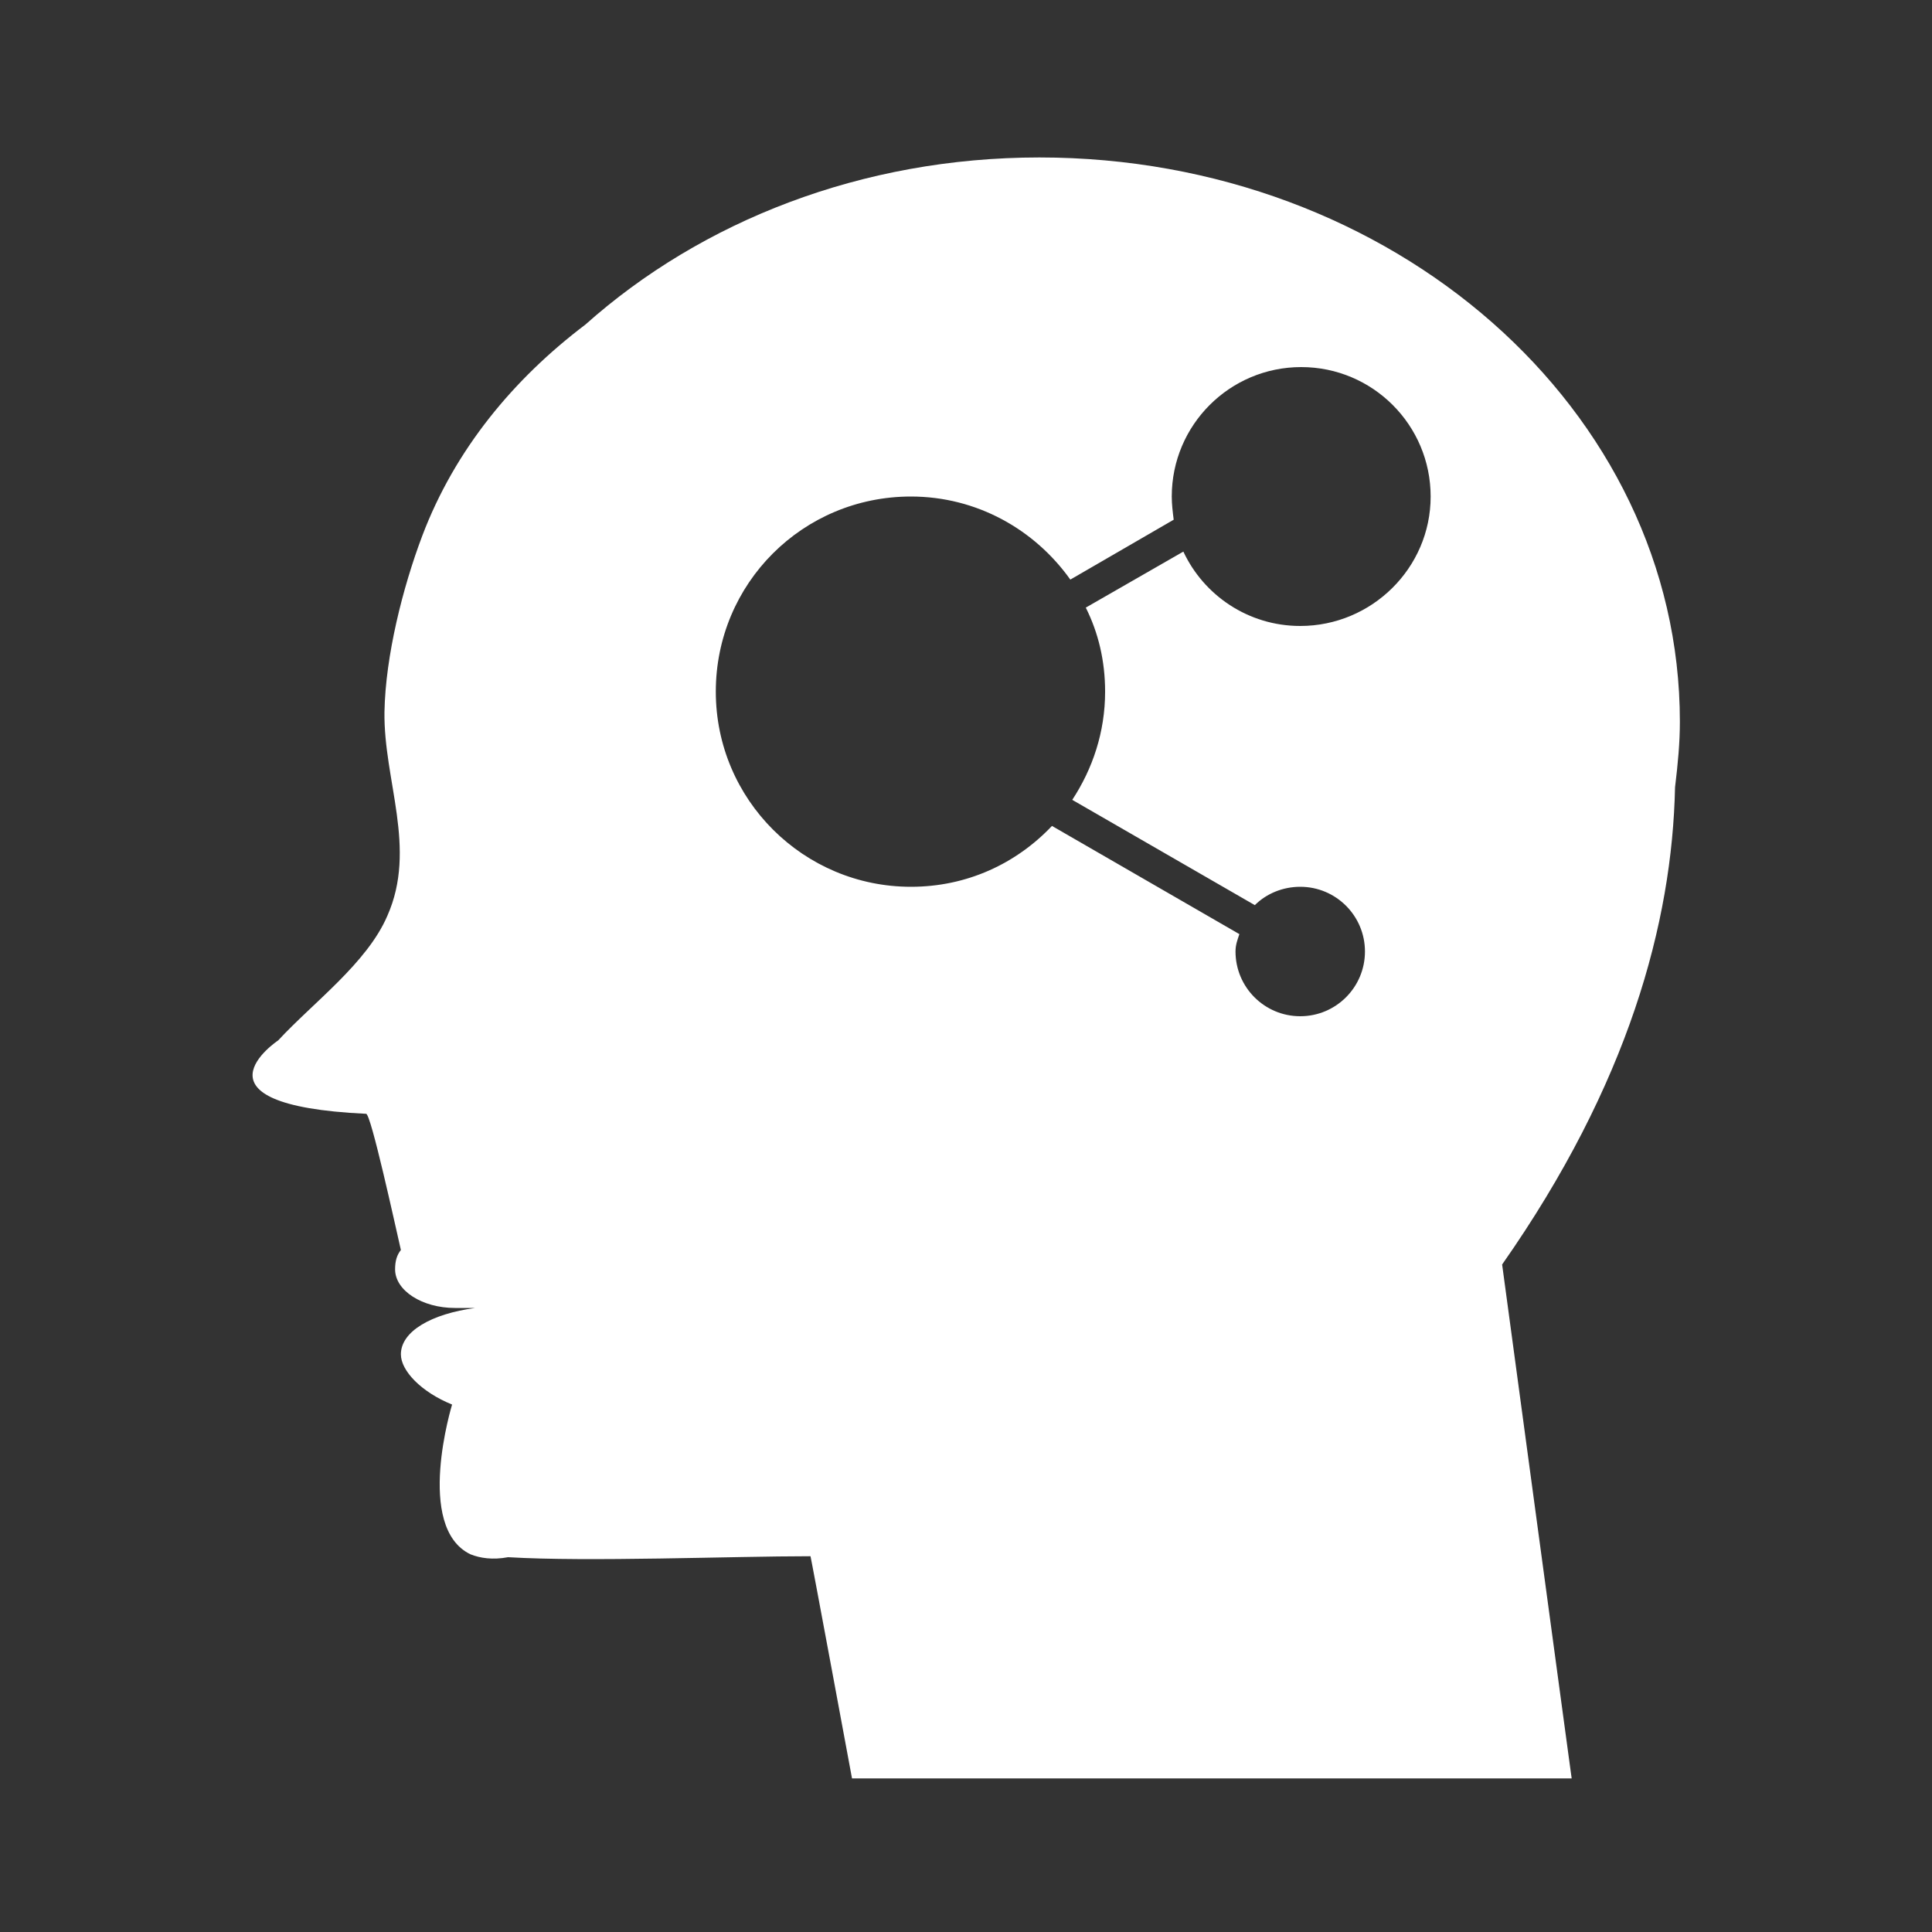
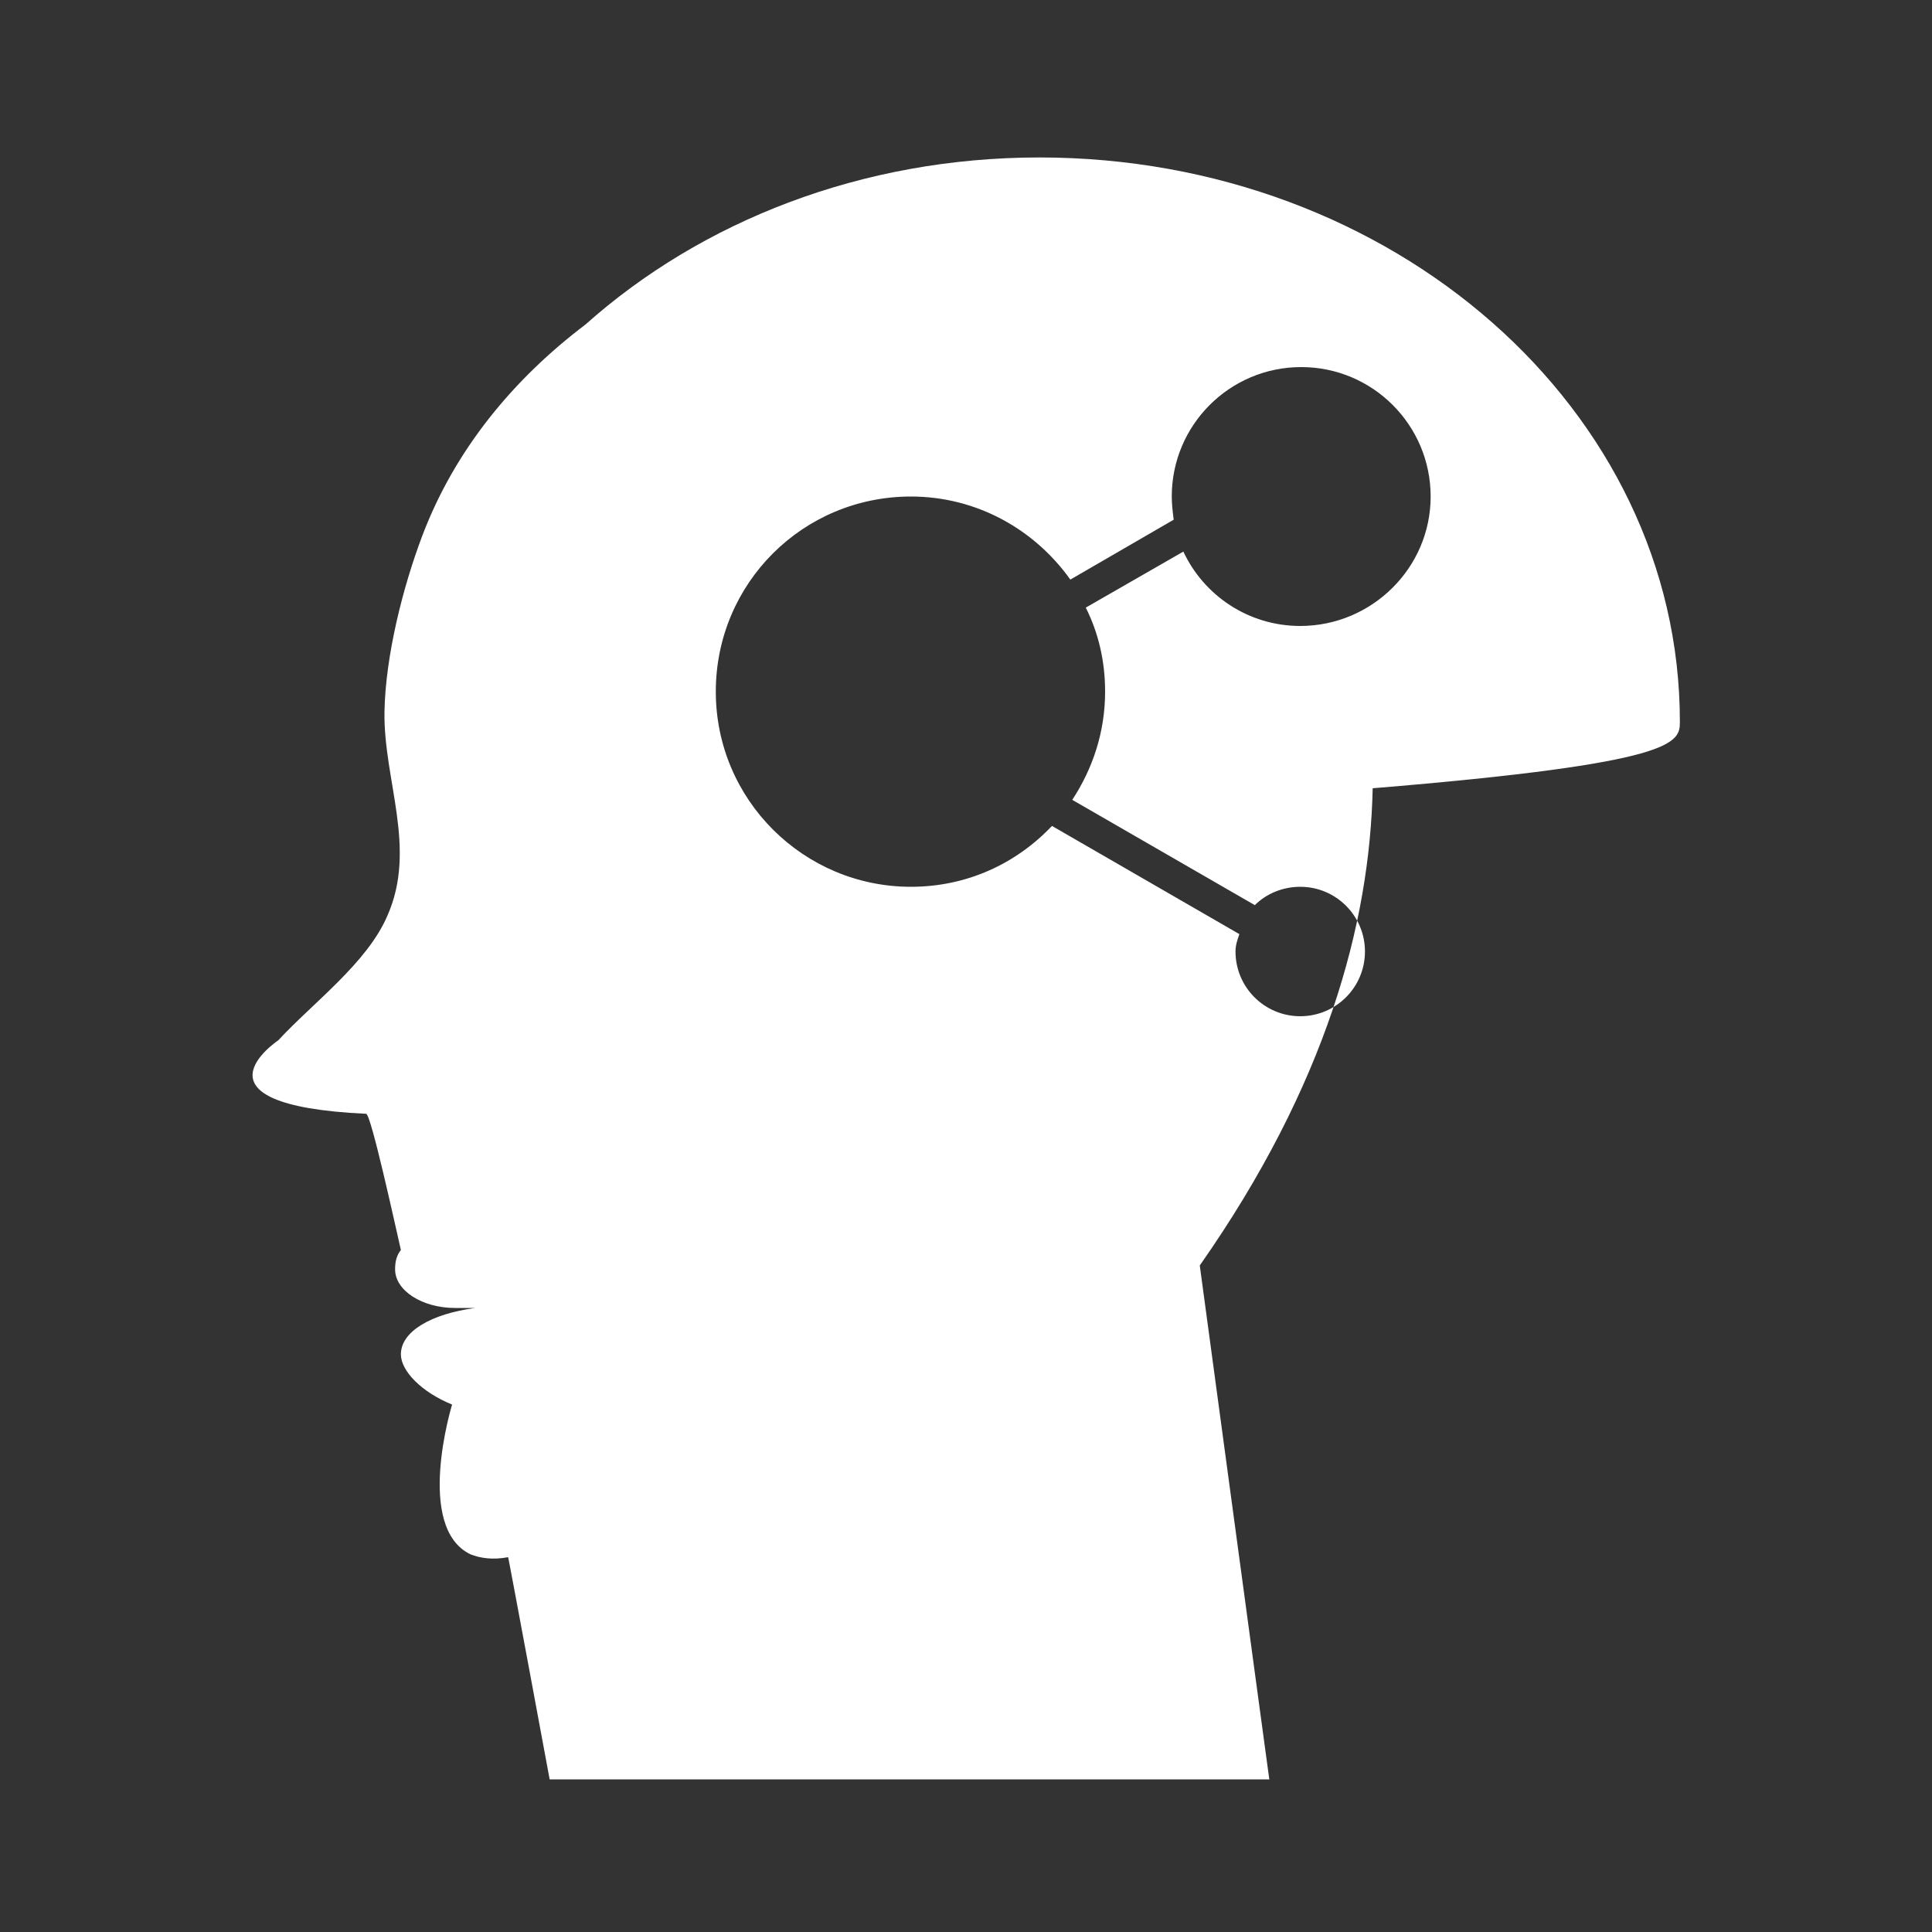
<svg xmlns="http://www.w3.org/2000/svg" version="1.1" id="图层_1" x="0px" y="0px" viewBox="0 0 200 200" style="enable-background:new 0 0 200 200;" xml:space="preserve">
  <rect x="0" y="0" width="200" height="200" fill="#333333" stroke="none" />
  <style type="text/css">
	.st0{fill:#FFFFFF;}
</style>
-   <path class="st0" d="M173.9,74.7c0-32.3-29.7-58.4-66.3-58.4c-18.4,0-35,6.6-47,17.3c-7.4,5.6-13.5,12.9-16.9,21.9  c-2,5.3-3.8,12.4-3.9,18.2c-0.1,7.1,3.4,14.1,0.3,21.1c-2.1,4.9-7.7,9-11.3,12.9c0,0-10.1,6.7,9.1,7.6c0.5,0,3,11.5,3.6,14.1  c-0.4,0.5-0.6,1.1-0.6,2c0,2.2,2.8,4,6.2,4h2.1c-4.5,0.6-7.7,2.4-7.7,4.8c0,1.7,2.1,3.9,5.3,5.2c0,0-3.9,12.7,1.9,15.5  c1,0.4,2.3,0.6,3.9,0.3c8.3,0.5,23.1-0.1,31.3-0.1c0-0.2,4.3,23,4.3,23h74.5c0,0.1-7.2-53.2-7.2-53.2c13.1-18.7,17.6-35.4,17.9-49.4  C173.7,79,173.9,76.9,173.9,74.7L173.9,74.7z M134.6,64.8c-5.4,0-10-3.2-12.1-7.7l-10.1,5.8c1.3,2.6,2,5.5,2,8.7  c0,4.2-1.3,8-3.4,11.2l18.9,10.9c1.2-1.2,2.9-1.9,4.7-1.9c3.7,0,6.7,3,6.7,6.7c0,3.7-3,6.7-6.7,6.7c-3.7,0-6.7-3-6.7-6.7  c0-0.7,0.2-1.2,0.4-1.8l-19.4-11.2c-3.7,3.9-8.8,6.3-14.6,6.3c-11.1,0-20.2-9-20.2-20.2s9-20.2,20.2-20.2c6.8,0,12.8,3.4,16.5,8.6  l10.7-6.2c-0.1-0.8-0.2-1.6-0.2-2.4c0-7.4,6-13.4,13.4-13.4c7.4,0,13.4,6,13.4,13.4S142,64.8,134.6,64.8L134.6,64.8z" />
+   <path class="st0" d="M173.9,74.7c0-32.3-29.7-58.4-66.3-58.4c-18.4,0-35,6.6-47,17.3c-7.4,5.6-13.5,12.9-16.9,21.9  c-2,5.3-3.8,12.4-3.9,18.2c-0.1,7.1,3.4,14.1,0.3,21.1c-2.1,4.9-7.7,9-11.3,12.9c0,0-10.1,6.7,9.1,7.6c0.5,0,3,11.5,3.6,14.1  c-0.4,0.5-0.6,1.1-0.6,2c0,2.2,2.8,4,6.2,4h2.1c-4.5,0.6-7.7,2.4-7.7,4.8c0,1.7,2.1,3.9,5.3,5.2c0,0-3.9,12.7,1.9,15.5  c1,0.4,2.3,0.6,3.9,0.3c0-0.2,4.3,23,4.3,23h74.5c0,0.1-7.2-53.2-7.2-53.2c13.1-18.7,17.6-35.4,17.9-49.4  C173.7,79,173.9,76.9,173.9,74.7L173.9,74.7z M134.6,64.8c-5.4,0-10-3.2-12.1-7.7l-10.1,5.8c1.3,2.6,2,5.5,2,8.7  c0,4.2-1.3,8-3.4,11.2l18.9,10.9c1.2-1.2,2.9-1.9,4.7-1.9c3.7,0,6.7,3,6.7,6.7c0,3.7-3,6.7-6.7,6.7c-3.7,0-6.7-3-6.7-6.7  c0-0.7,0.2-1.2,0.4-1.8l-19.4-11.2c-3.7,3.9-8.8,6.3-14.6,6.3c-11.1,0-20.2-9-20.2-20.2s9-20.2,20.2-20.2c6.8,0,12.8,3.4,16.5,8.6  l10.7-6.2c-0.1-0.8-0.2-1.6-0.2-2.4c0-7.4,6-13.4,13.4-13.4c7.4,0,13.4,6,13.4,13.4S142,64.8,134.6,64.8L134.6,64.8z" />
</svg>